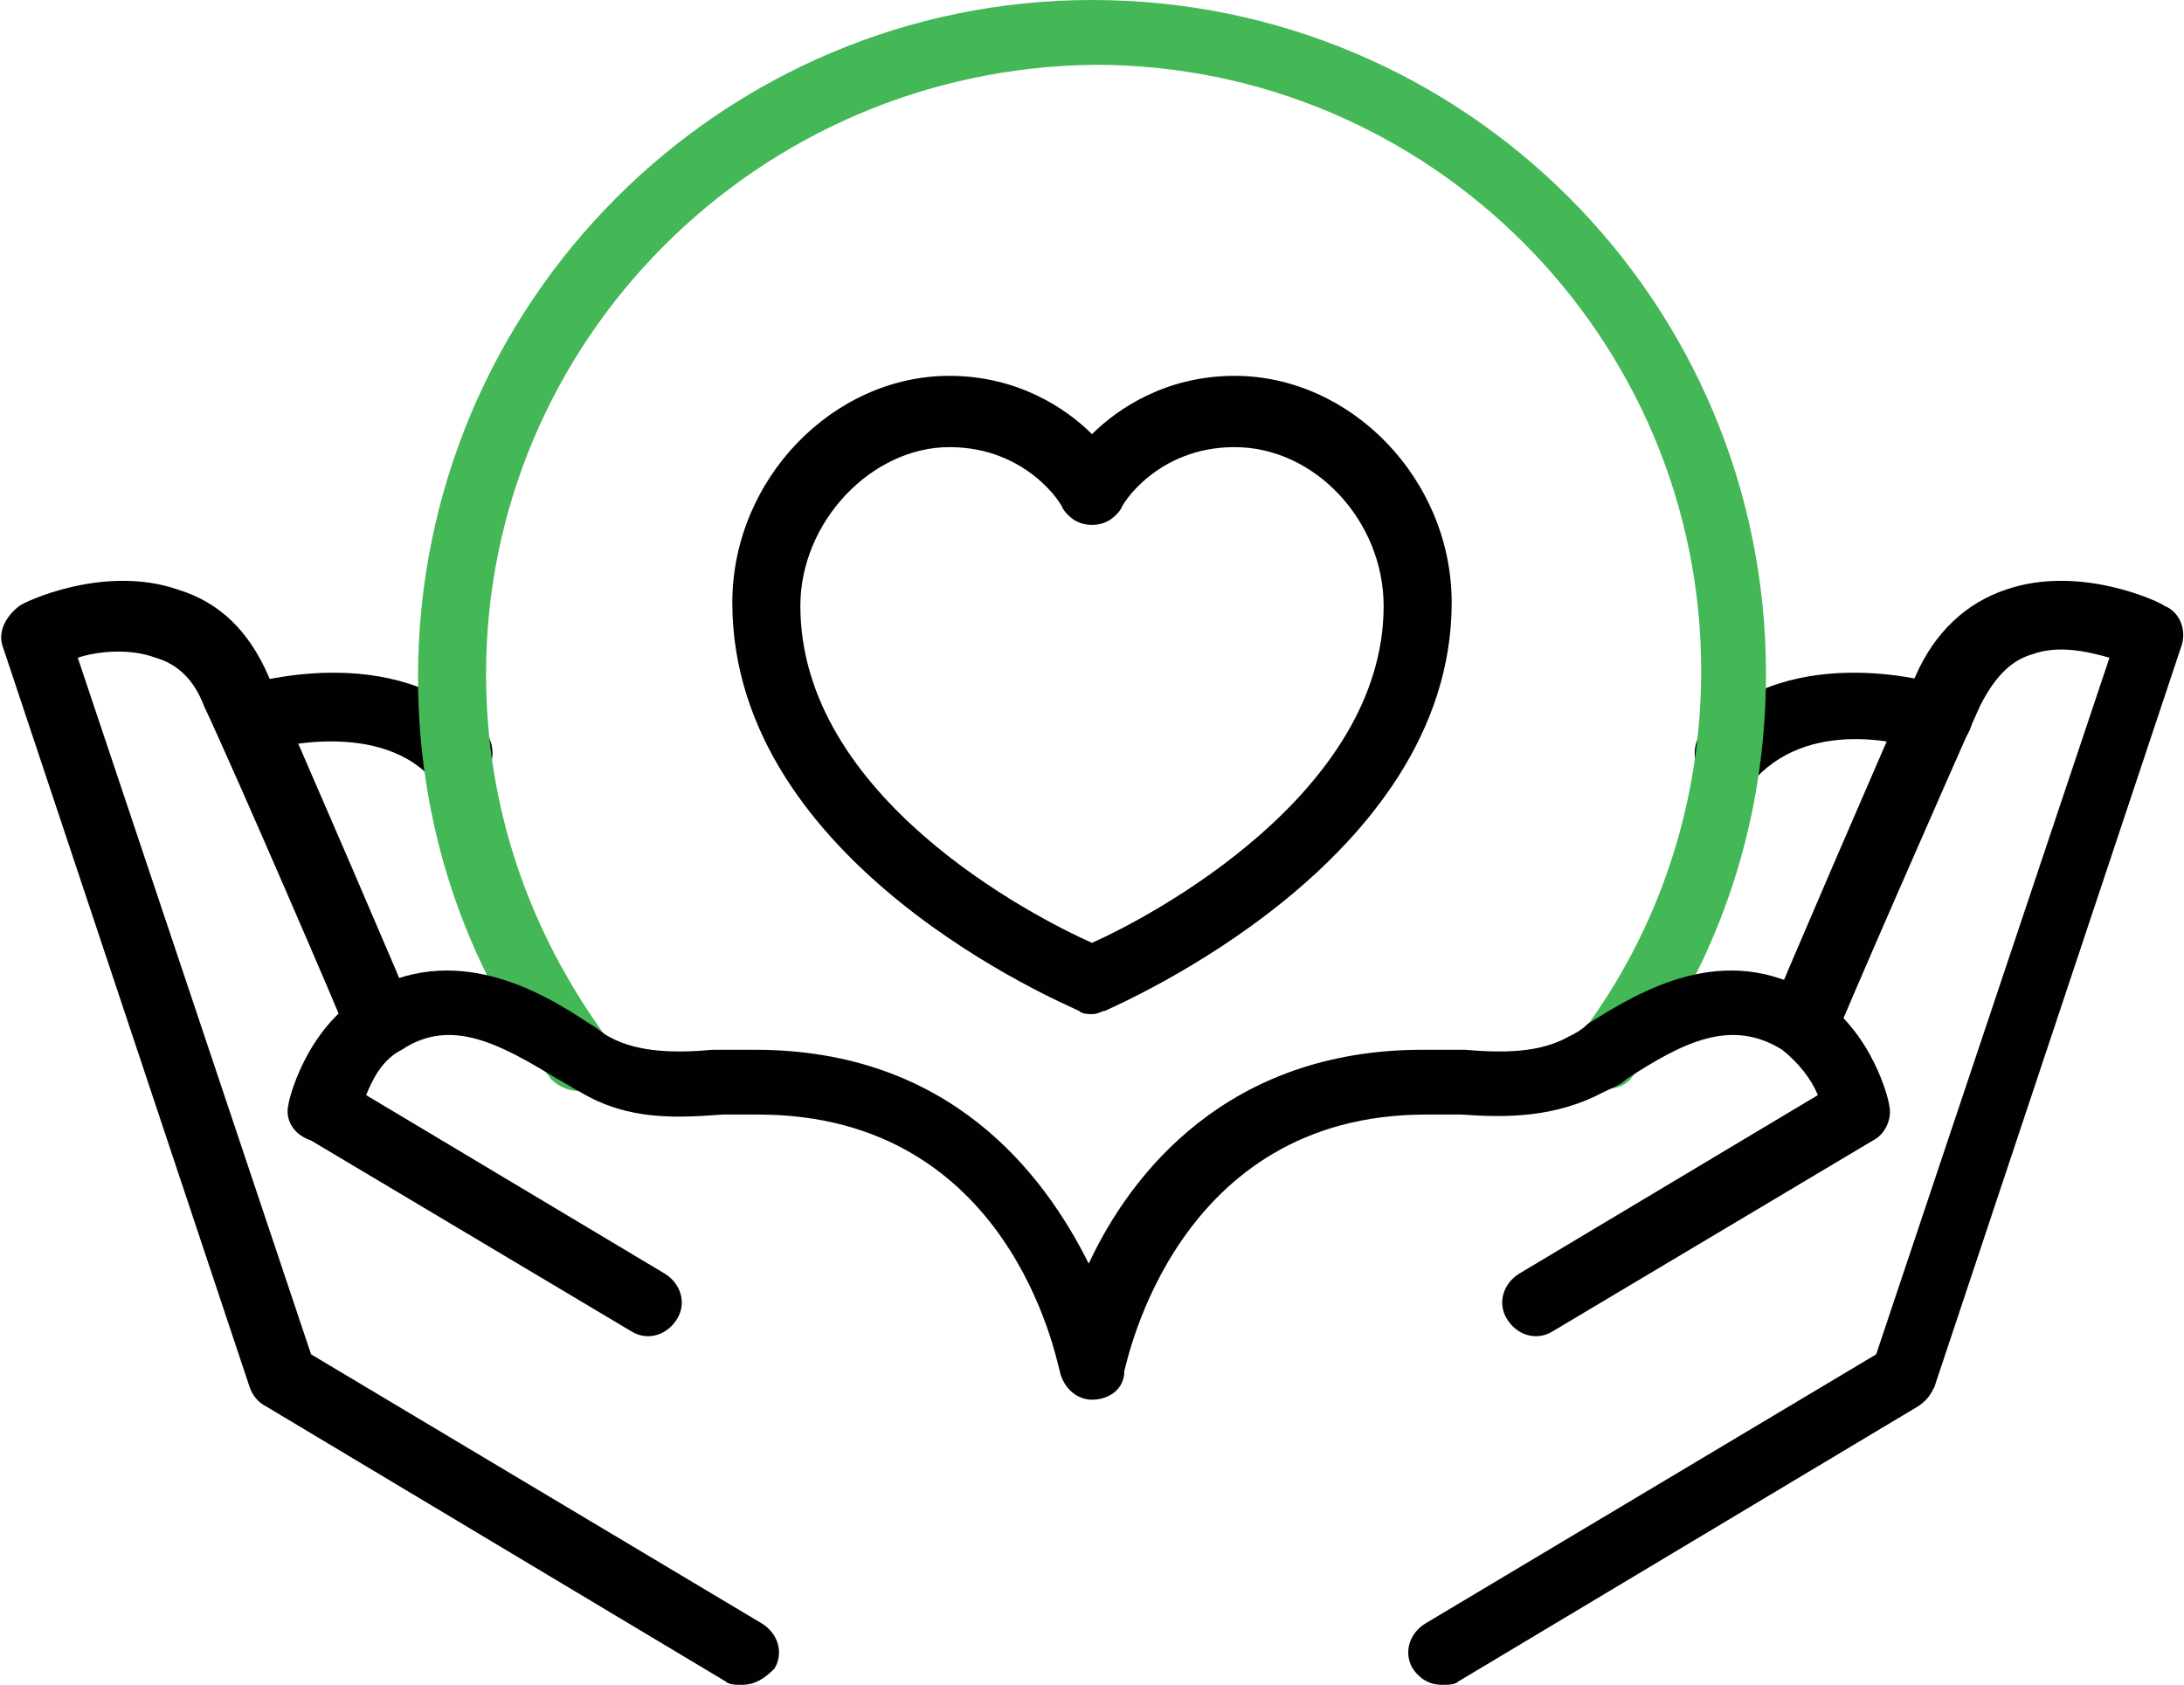
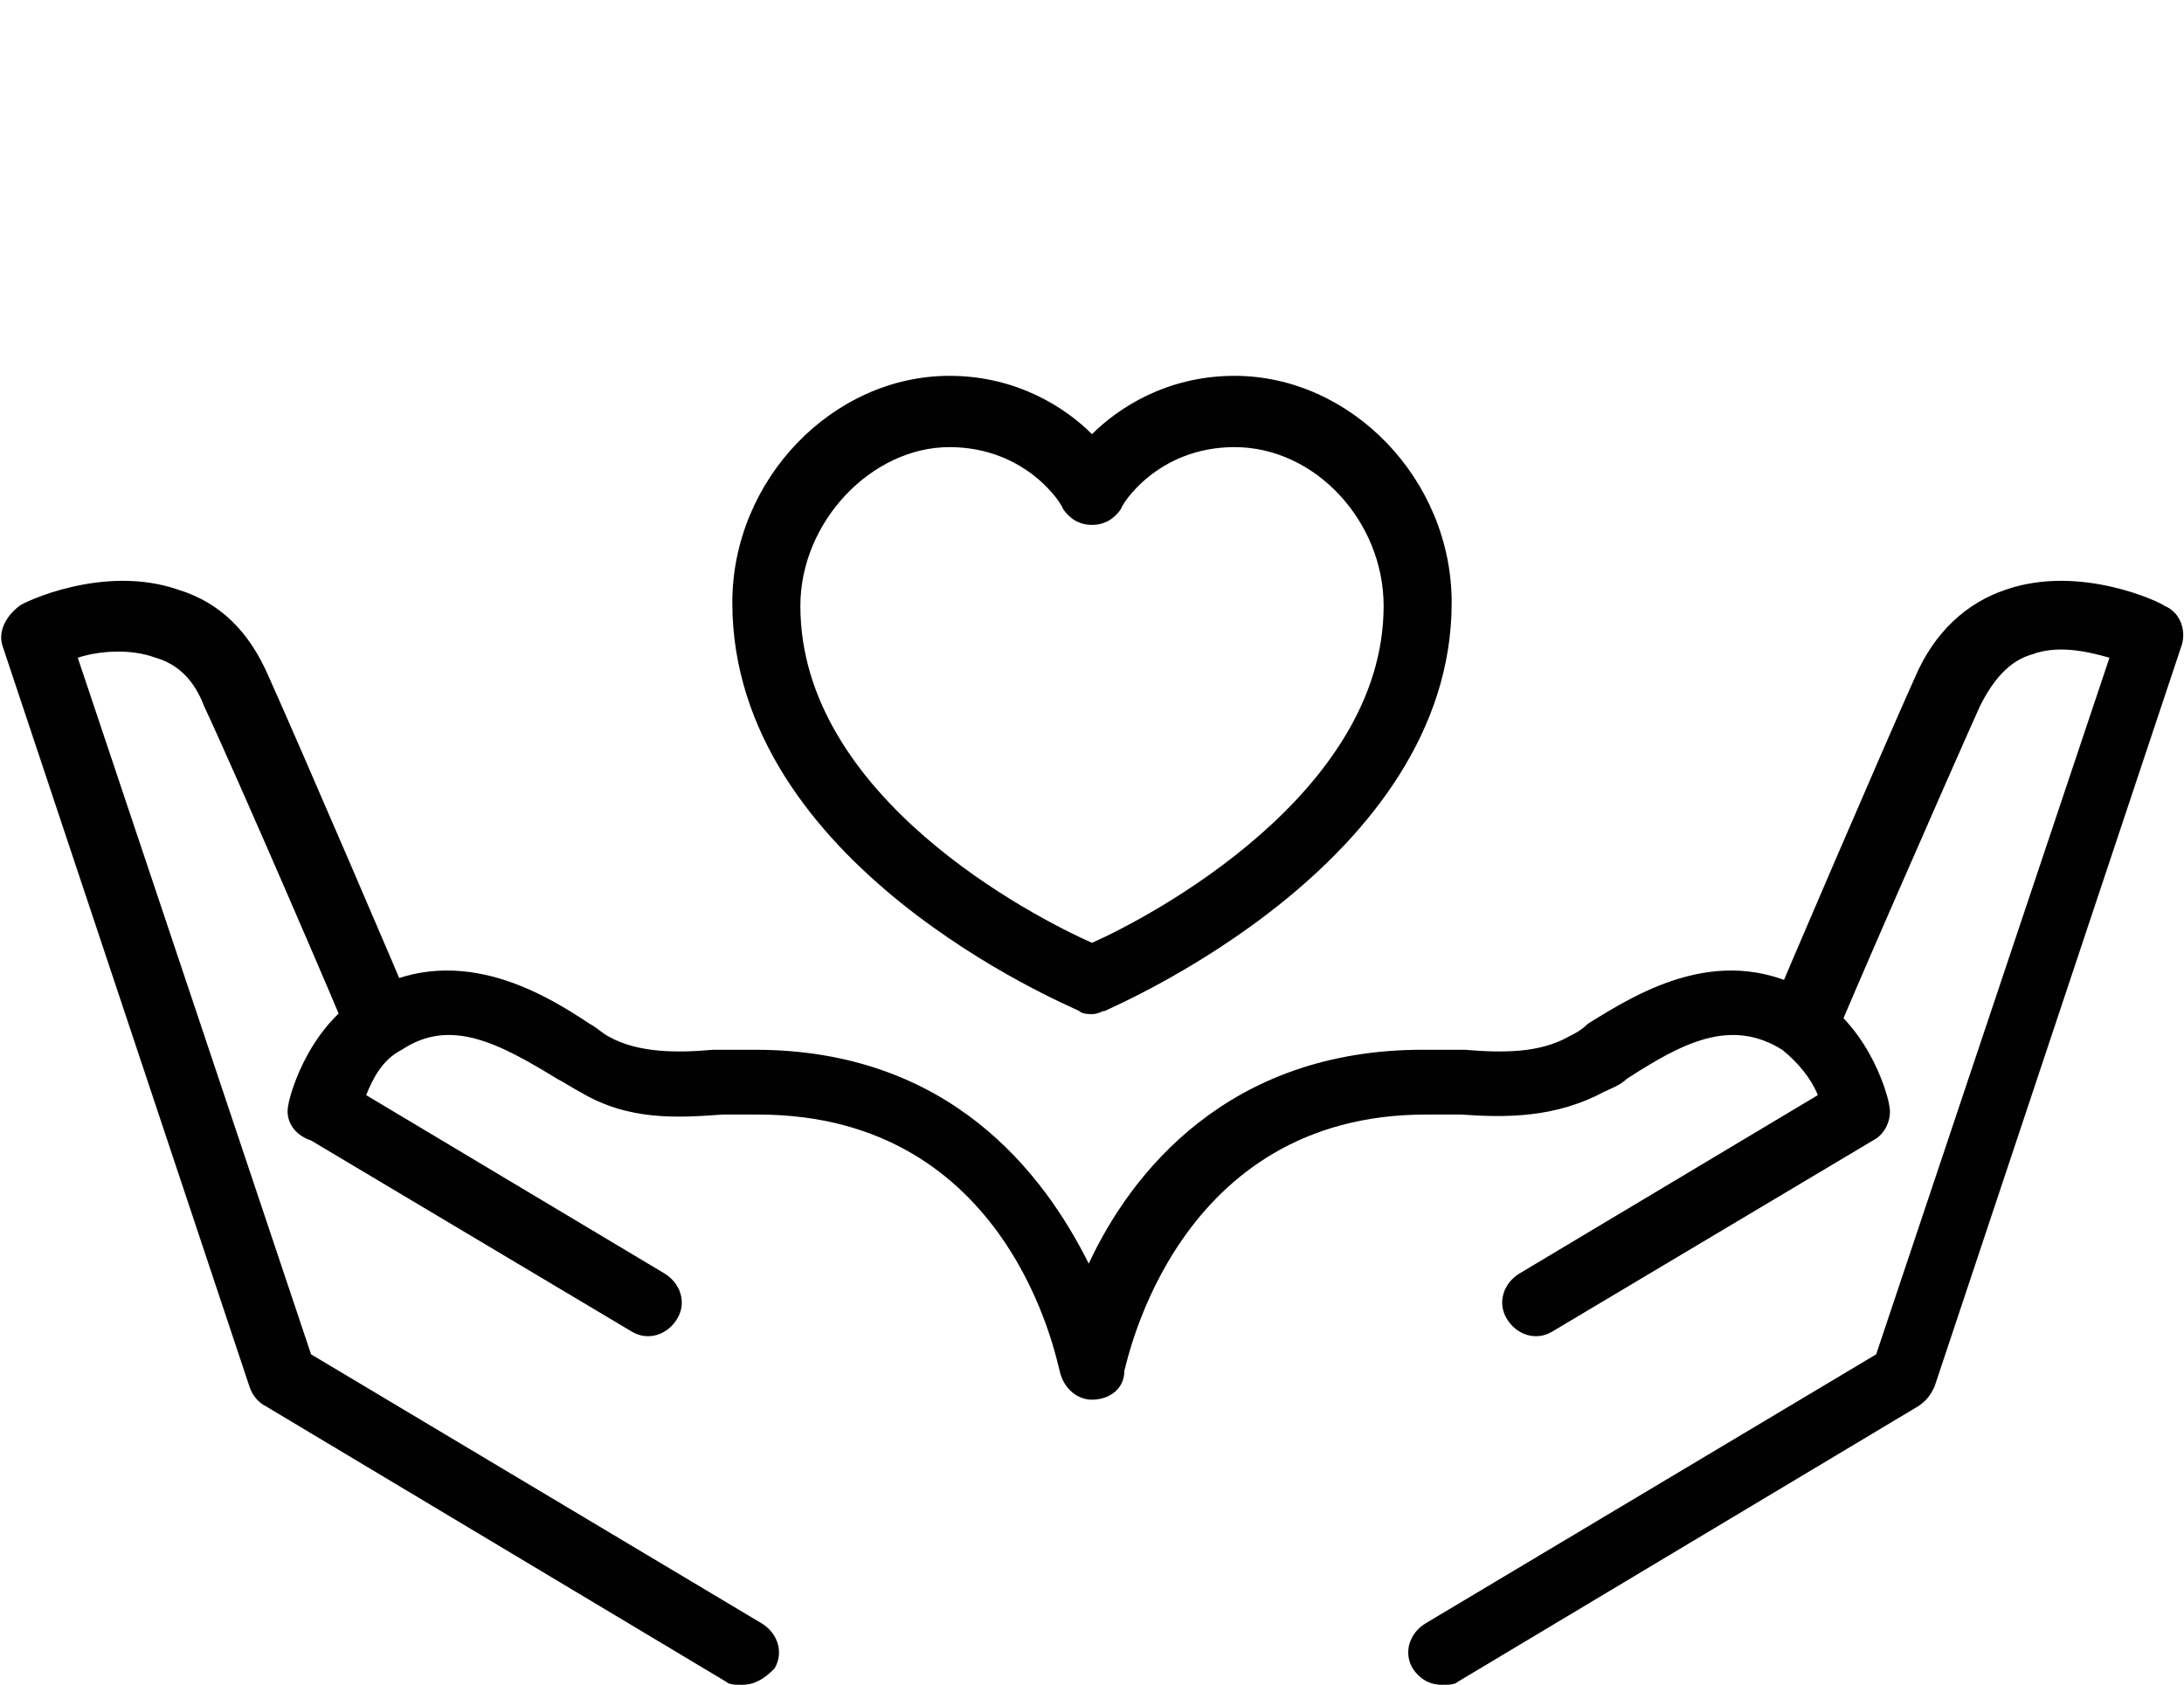
<svg xmlns="http://www.w3.org/2000/svg" enable-background="new 0 0 67.4 52" viewBox="0 0 67.4 52">
  <g fill="#010101">
    <path d="m44.5 52c-.4 0-.7-.2-.9-.5-.3-.5-.1-1.1.4-1.4l13.9-8.3 7.2-21.5c-.7-.2-1.6-.4-2.4-.1-.7.2-1.2.8-1.6 1.6-.9 2-4.4 10-4.4 10.1-.2.5-.8.8-1.4.6-.5-.2-.8-.8-.6-1.4.1-.3 3.5-8.2 4.4-10.2.6-1.4 1.6-2.3 2.8-2.7 2.3-.8 4.8.4 4.9.5.5.2.7.8.5 1.3l-7.6 22.8c-.1.2-.2.4-.5.6l-14.2 8.5c-.1.1-.3.1-.5.1z" />
-     <path d="m53.3 24.3c-.3 0-.5-.1-.7-.3-.4-.4-.4-1.1 0-1.5 2.7-2.8 7.3-1.4 7.5-1.3.6.2.9.8.7 1.3s-.8.9-1.3.7-3.5-1.1-5.3.8c-.3.2-.6.3-.9.3z" />
    <path d="m22.9 52c-.2 0-.4 0-.5-.1l-14.2-8.5c-.2-.1-.4-.3-.5-.6l-7.6-22.8c-.2-.5.1-1 .5-1.3.1-.1 2.6-1.3 4.9-.5 1.3.4 2.2 1.3 2.8 2.7.9 2 4.3 9.9 4.4 10.2.2.5 0 1.2-.6 1.4-.5.2-1.2 0-1.4-.6 0-.1-3.5-8.2-4.4-10.1-.3-.8-.8-1.3-1.5-1.5-.8-.3-1.8-.2-2.4 0l7.2 21.5 13.9 8.3c.5.3.7.9.4 1.4-.3.3-.6.5-1 .5z" />
-     <path d="m14.1 24.3c-.3 0-.6-.1-.8-.3-1.8-1.9-5.3-.8-5.3-.8-.6.2-1.1-.1-1.3-.7s.1-1.1.7-1.3c.2-.1 4.8-1.5 7.5 1.3.4.4.4 1.1 0 1.5-.3.2-.5.3-.8.3z" />
    <path d="m33.7 31.3c-.1 0-.3 0-.4-.1-.4-.2-10.7-4.5-10.7-12.6 0-3.8 3.1-7 6.7-7 2.1 0 3.6 1 4.4 1.8.8-.8 2.3-1.8 4.4-1.8 3.6 0 6.7 3.2 6.7 7 0 8-10.3 12.4-10.7 12.6-.1 0-.2.1-.4.1zm-4.4-17.5c-2.4 0-4.6 2.3-4.6 4.9 0 5.9 7.2 9.6 9 10.4 1.8-.8 9-4.6 9-10.4 0-2.6-2.1-4.9-4.6-4.9-2.4 0-3.5 1.8-3.5 1.9-.2.3-.5.5-.9.5-.4 0-.7-.2-.9-.5 0-.1-1.1-1.9-3.5-1.9z" />
  </g>
-   <path d="m49.6 33.6c-.2 0-.4-.1-.6-.2-.5-.3-.6-1-.2-1.5 2.4-3.2 3.7-7.1 3.7-11.2 0-10.3-8.4-18.7-18.7-18.7-10.4.1-18.8 8.5-18.8 18.8 0 4.1 1.3 7.9 3.7 11.2.3.5.2 1.1-.2 1.5-.5.3-1.1.2-1.5-.2-2.7-3.6-4.1-7.9-4.1-12.4 0-11.6 9.4-20.9 20.8-20.9 11.5 0 20.8 9.3 20.8 20.8 0 4.5-1.4 8.8-4.1 12.4-.2.3-.5.4-.8.4z" fill="#44b756" />
  <path d="m33.7 43.2c-.5 0-.9-.4-1-.9-.1-.3-1.5-7.9-9.3-7.9-.4 0-.8 0-1.1 0-1.4.1-2.9.2-4.4-.7-.2-.1-.5-.3-.7-.4-1.8-1.1-3.3-1.9-4.8-.9-.6.3-.9.9-1.1 1.4l9.2 5.5c.5.3.7.9.4 1.4s-.9.7-1.4.4l-9.9-5.9c-.6-.2-.8-.7-.7-1.1 0-.1.5-2.3 2.3-3.4 2.8-1.7 5.5-.1 7 .9.2.1.4.3.6.4.9.5 2.1.5 3.2.4h1.3c6 0 8.9 3.8 10.3 6.6 1.3-2.8 4.3-6.6 10.3-6.6h1.3c1.2.1 2.3.1 3.2-.4.2-.1.4-.2.6-.4 1.6-1 4.2-2.6 7-.9 1.8 1.1 2.3 3.3 2.3 3.4.1.4-.1.9-.5 1.1l-9.9 5.9c-.5.3-1.1.1-1.4-.4s-.1-1.1.4-1.4l9.2-5.5c-.2-.5-.6-1-1.1-1.4-1.6-1-3.1-.2-4.8.9-.2.2-.5.3-.7.4-1.5.8-3 .8-4.4.7-.4 0-.8 0-1.1 0-7.7 0-9.2 7.6-9.3 7.9 0 .6-.5.9-1 .9z" fill="#010101" />
</svg>